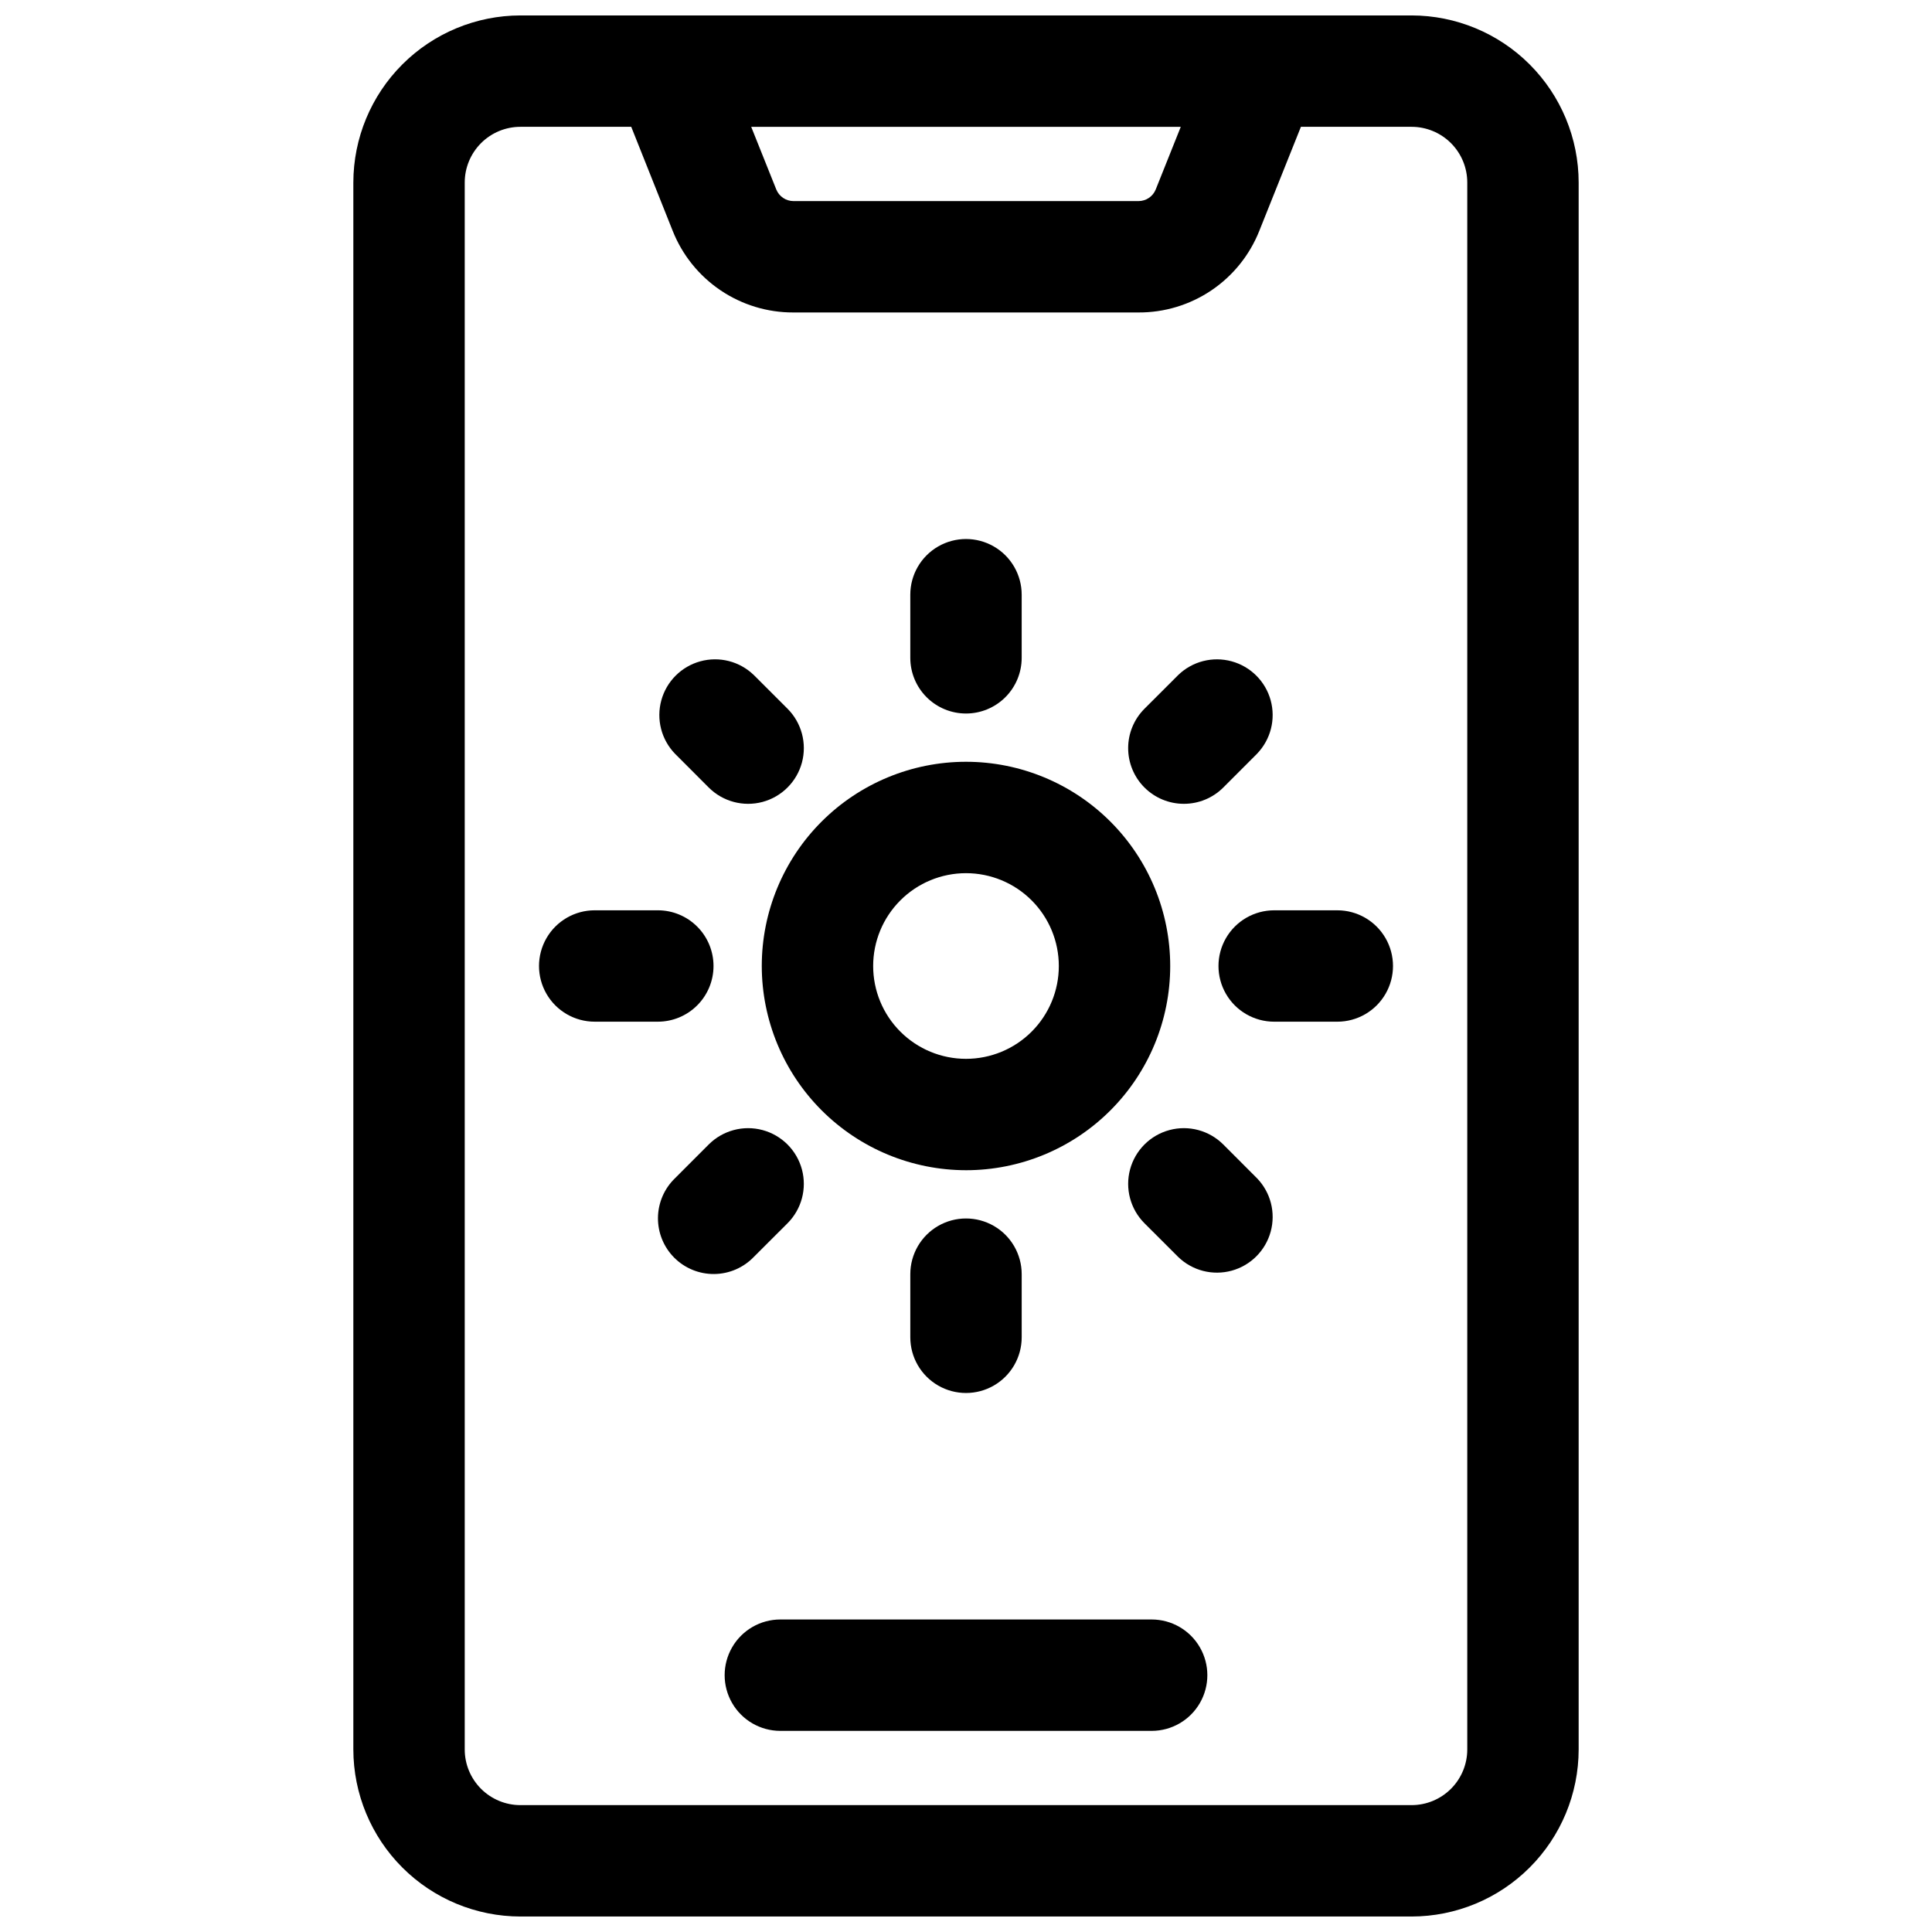
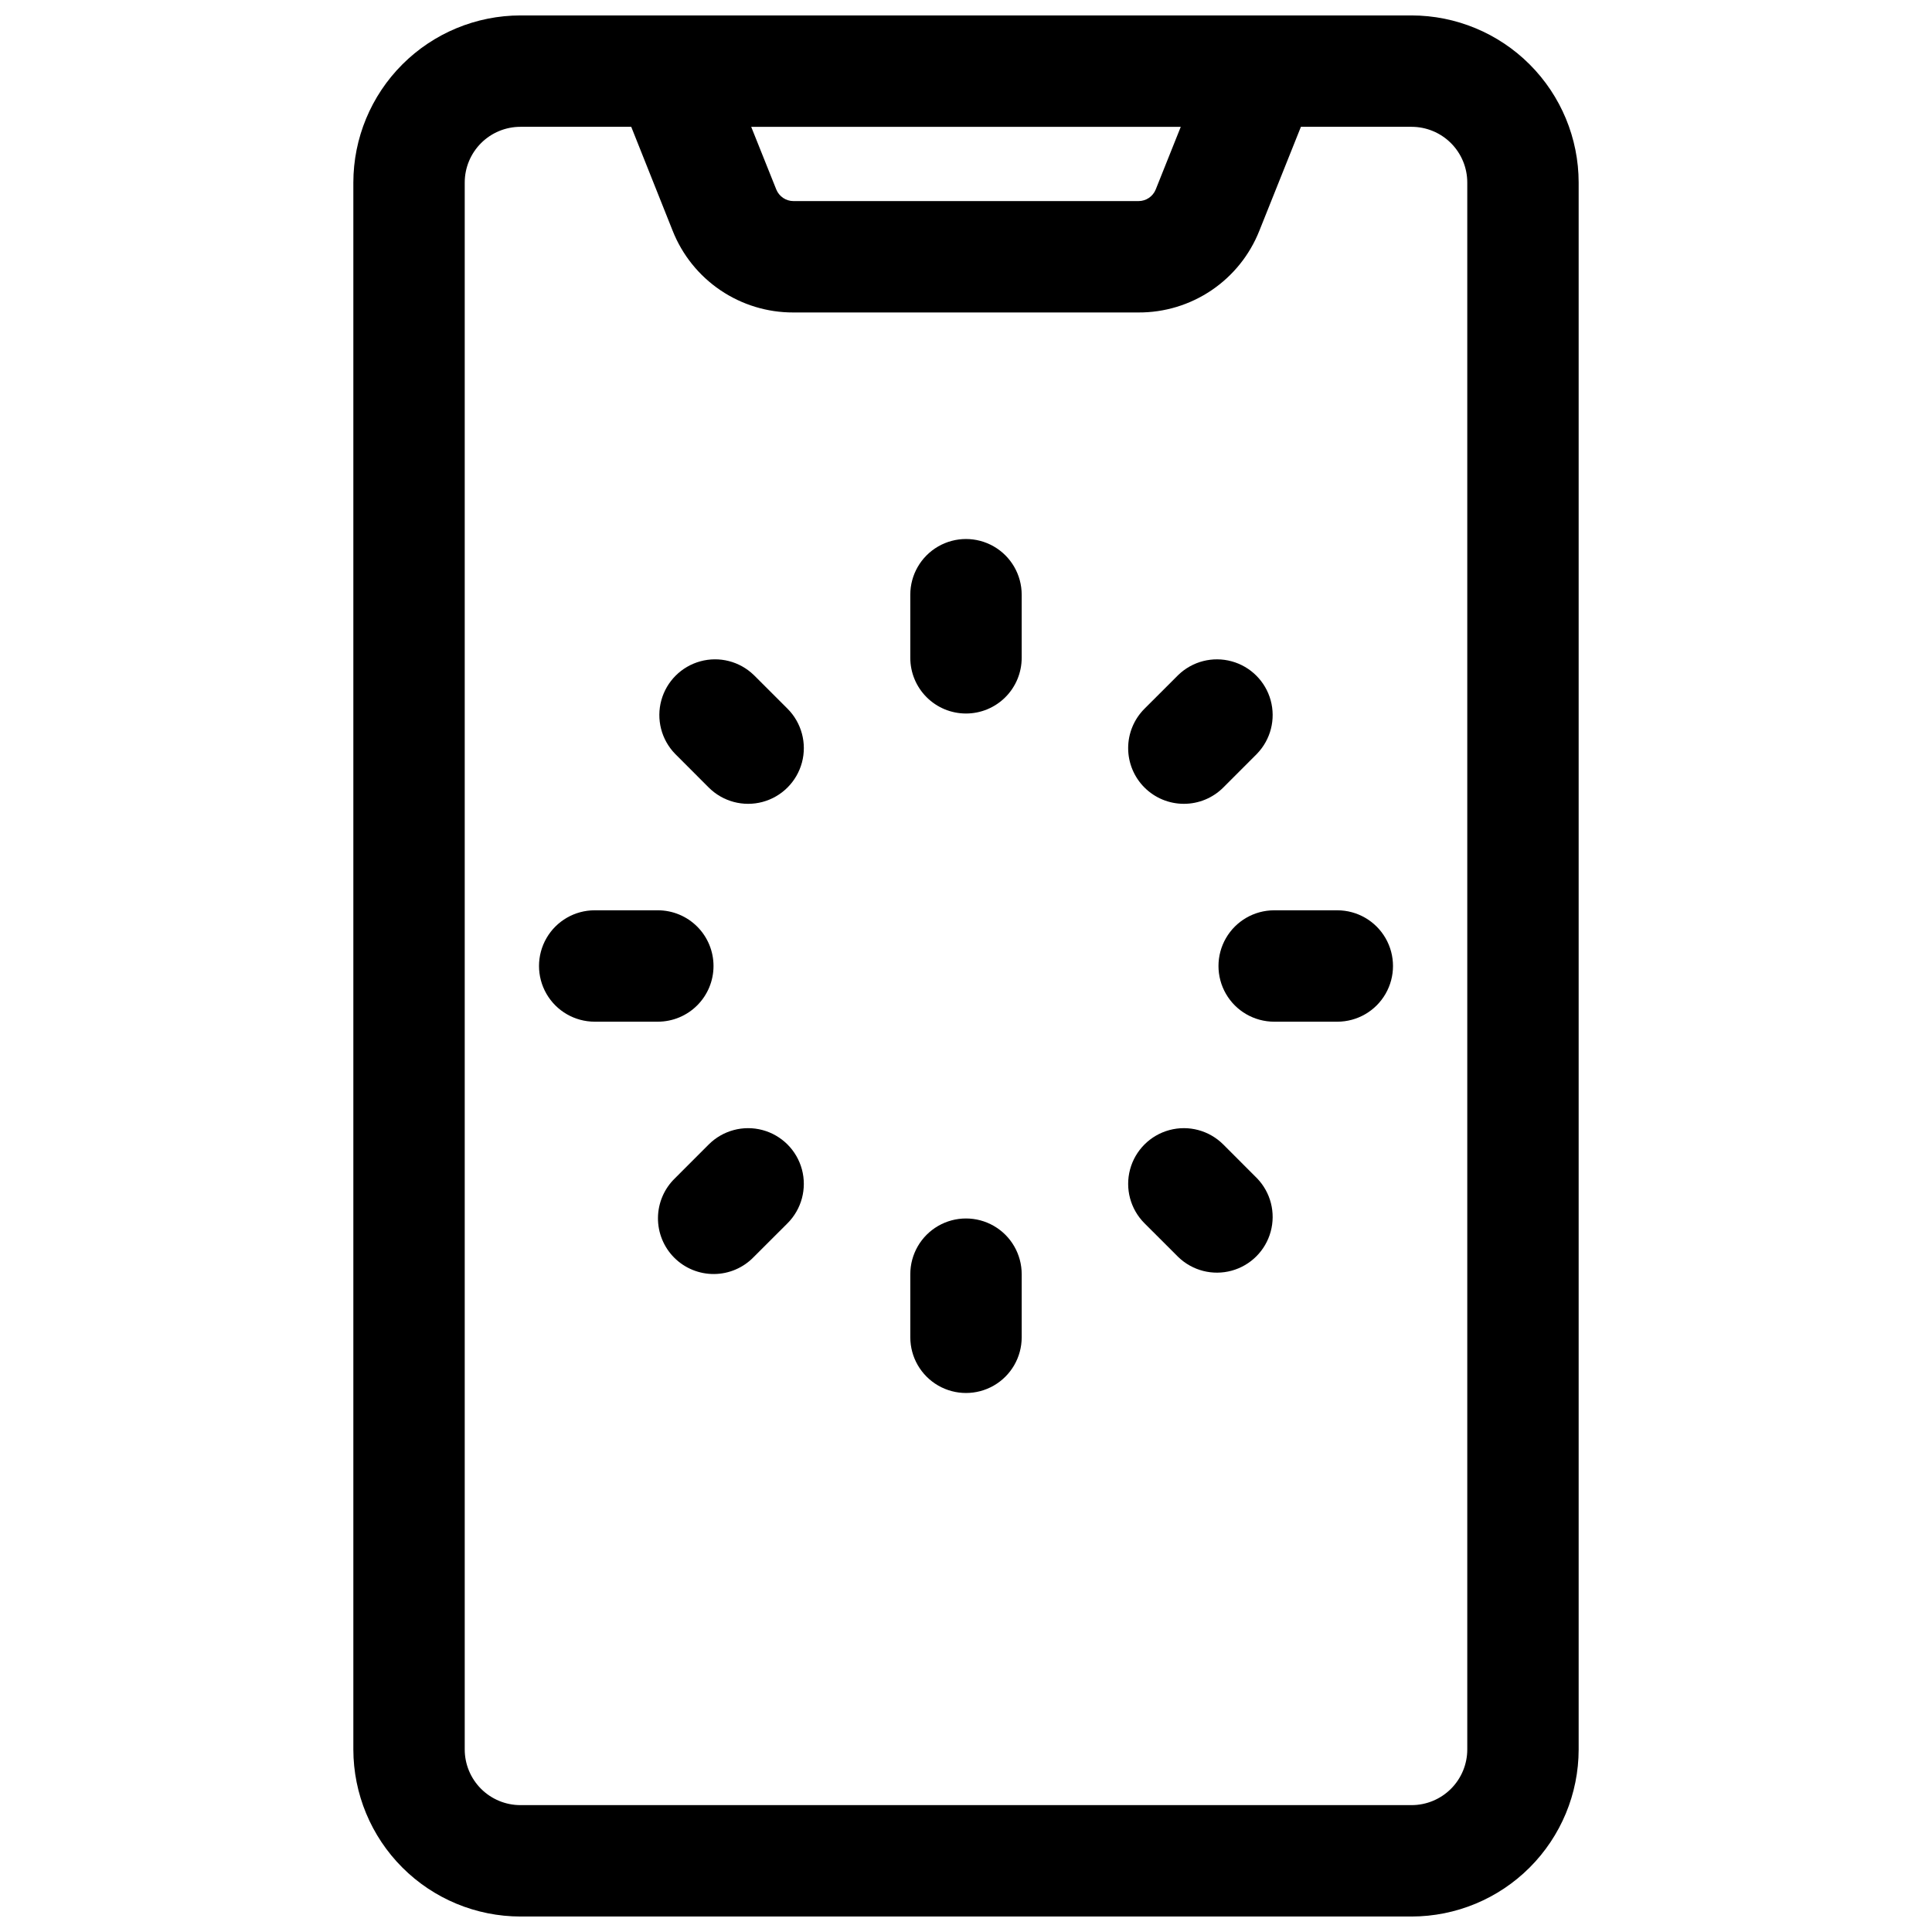
<svg xmlns="http://www.w3.org/2000/svg" width="800px" height="800px" version="1.1" viewBox="144 144 512 512">
  <defs>
    <clipPath id="a">
      <path d="m237 148.09h326v503.81h-326z" />
    </clipPath>
  </defs>
  <g clip-path="url(#a)">
    <path d="m518.08 148.09h-236.16c-11.738 0.012-22.996 4.684-31.297 12.984-8.301 8.301-12.969 19.555-12.984 31.297v415.25c0.016 11.738 4.684 22.992 12.984 31.293 8.301 8.305 19.559 12.973 31.297 12.984h236.16c11.742-0.012 22.996-4.68 31.297-12.984 8.301-8.301 12.973-19.555 12.984-31.293v-415.25c-0.012-11.742-4.684-22.996-12.984-31.297s-19.555-12.973-31.297-12.984zm-61.164 29.52-6.633 16.59c-0.746 1.867-2.555 3.09-4.566 3.09h-91.434c-2.008 0-3.816-1.223-4.566-3.09l-6.641-16.59zm75.926 430.01c0 3.914-1.555 7.668-4.324 10.434-2.769 2.769-6.523 4.324-10.438 4.324h-236.16c-3.914 0-7.668-1.555-10.438-4.324-2.766-2.766-4.324-6.519-4.324-10.434v-415.25c0-3.914 1.559-7.672 4.324-10.438 2.769-2.769 6.523-4.324 10.438-4.324h29.363l10.98 27.551c2.539 6.406 6.949 11.895 12.652 15.754 5.707 3.863 12.441 5.918 19.328 5.894h91.434c6.902 0.039 13.652-2.008 19.375-5.871 5.719-3.863 10.141-9.359 12.684-15.777l11.02-27.551h29.324c3.914 0 7.668 1.555 10.438 4.324 2.769 2.766 4.324 6.523 4.324 10.438z" />
  </g>
-   <path d="m449.2 573.18h-98.402c-5.273 0-10.145 2.812-12.781 7.379s-2.637 10.195 0 14.762c2.637 4.566 7.508 7.379 12.781 7.379h98.402c5.273 0 10.145-2.812 12.781-7.379 2.637-4.566 2.637-10.195 0-14.762s-7.508-7.379-12.781-7.379z" />
-   <path d="m400 454.12c14.352 0 28.117-5.699 38.266-15.852 10.152-10.148 15.852-23.914 15.852-38.266 0-14.355-5.699-28.121-15.852-38.27-10.148-10.148-23.914-15.852-38.266-15.852-14.355 0-28.121 5.703-38.27 15.852-10.148 10.148-15.852 23.914-15.852 38.27 0.016 14.348 5.723 28.105 15.867 38.25 10.148 10.145 23.902 15.852 38.254 15.867zm0-78.719c6.523 0 12.781 2.59 17.395 7.207 4.613 4.613 7.203 10.867 7.203 17.395 0 6.523-2.59 12.781-7.203 17.395s-10.871 7.203-17.395 7.203c-6.527 0-12.781-2.59-17.395-7.203-4.617-4.613-7.207-10.871-7.207-17.395 0-6.527 2.59-12.781 7.207-17.395 4.613-4.617 10.867-7.207 17.395-7.207z" />
  <path d="m400 333.09c3.914 0 7.668-1.555 10.434-4.324 2.769-2.766 4.324-6.519 4.324-10.434v-16.73c0-5.273-2.812-10.145-7.379-12.781-4.566-2.637-10.195-2.637-14.762 0-4.566 2.637-7.379 7.508-7.379 12.781v16.73c0 3.914 1.555 7.668 4.324 10.434 2.766 2.769 6.519 4.324 10.438 4.324z" />
  <path d="m385.24 481.67v16.727c0 5.273 2.812 10.145 7.379 12.781 4.566 2.637 10.195 2.637 14.762 0 4.566-2.637 7.379-7.508 7.379-12.781v-16.727c0-5.273-2.812-10.148-7.379-12.785s-10.195-2.637-14.762 0c-4.566 2.637-7.379 7.512-7.379 12.785z" />
  <path d="m498.4 385.24h-16.727c-5.273 0-10.148 2.812-12.785 7.379-2.637 4.566-2.637 10.195 0 14.762s7.512 7.379 12.785 7.379h16.727c5.273 0 10.145-2.812 12.781-7.379 2.637-4.566 2.637-10.195 0-14.762-2.637-4.566-7.508-7.379-12.781-7.379z" />
  <path d="m333.09 400c0-3.918-1.555-7.672-4.324-10.438-2.766-2.769-6.519-4.324-10.434-4.324h-16.73c-5.273 0-10.145 2.812-12.781 7.379-2.637 4.566-2.637 10.195 0 14.762 2.637 4.566 7.508 7.379 12.781 7.379h16.73c3.914 0 7.668-1.555 10.434-4.324 2.769-2.766 4.324-6.519 4.324-10.434z" />
  <path d="m457.74 357.02c3.918 0.004 7.672-1.551 10.441-4.316l8.945-8.953v-0.004c3.621-3.75 4.996-9.129 3.617-14.156-1.379-5.027-5.305-8.953-10.332-10.332s-10.406-0.004-14.156 3.617l-8.953 8.945c-2.769 2.769-4.328 6.523-4.328 10.441 0 3.914 1.555 7.672 4.324 10.438 2.769 2.769 6.527 4.324 10.441 4.32z" />
  <path d="m352.7 468.18c3.727-3.731 5.184-9.168 3.82-14.262-1.367-5.094-5.348-9.074-10.441-10.441-5.094-1.363-10.531 0.094-14.262 3.824l-8.945 8.953c-2.848 2.75-4.469 6.531-4.504 10.488-0.035 3.961 1.523 7.766 4.32 10.566 2.801 2.797 6.609 4.356 10.566 4.32 3.961-0.031 7.738-1.656 10.488-4.504z" />
  <path d="m468.18 447.3c-3.731-3.731-9.168-5.188-14.262-3.824-5.094 1.367-9.074 5.348-10.441 10.441-1.363 5.094 0.094 10.531 3.824 14.262l8.953 8.945c3.75 3.621 9.129 4.996 14.156 3.617 5.027-1.379 8.953-5.305 10.332-10.332 1.379-5.027 0.004-10.406-3.617-14.156z" />
  <path d="m331.82 352.7c3.731 3.727 9.168 5.184 14.262 3.82 5.094-1.367 9.074-5.348 10.441-10.441 1.363-5.094-0.094-10.531-3.82-14.262l-8.953-8.945h-0.004c-3.75-3.621-9.129-4.996-14.156-3.617-5.027 1.379-8.953 5.305-10.332 10.332-1.379 5.027-0.004 10.406 3.617 14.156z" />
</svg>